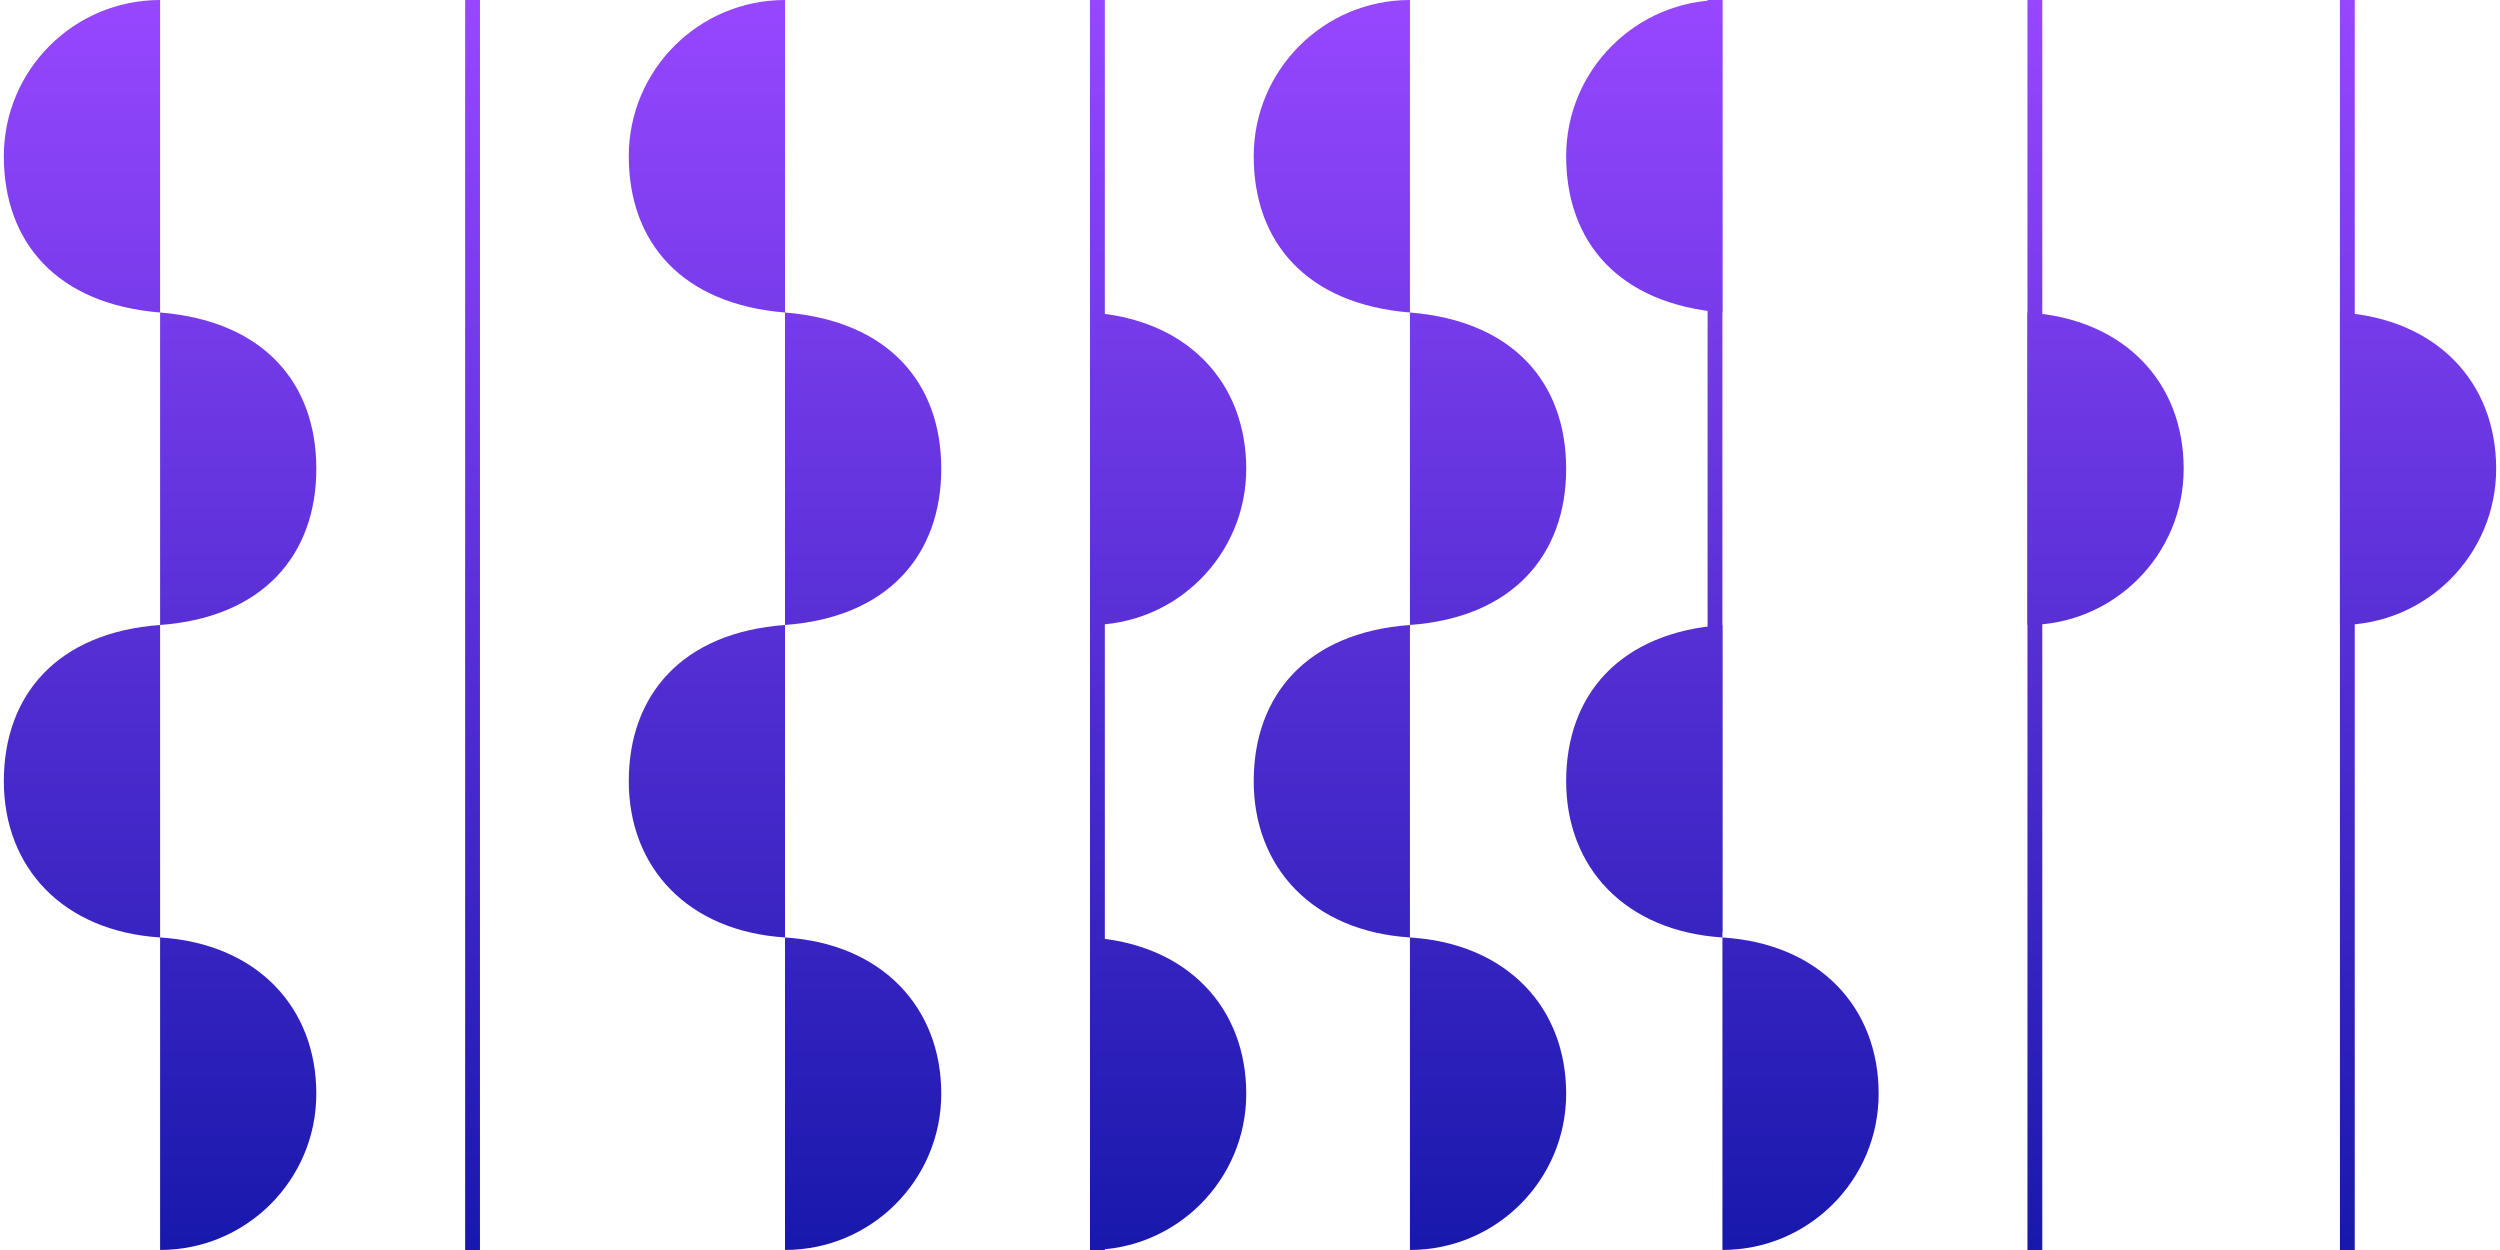
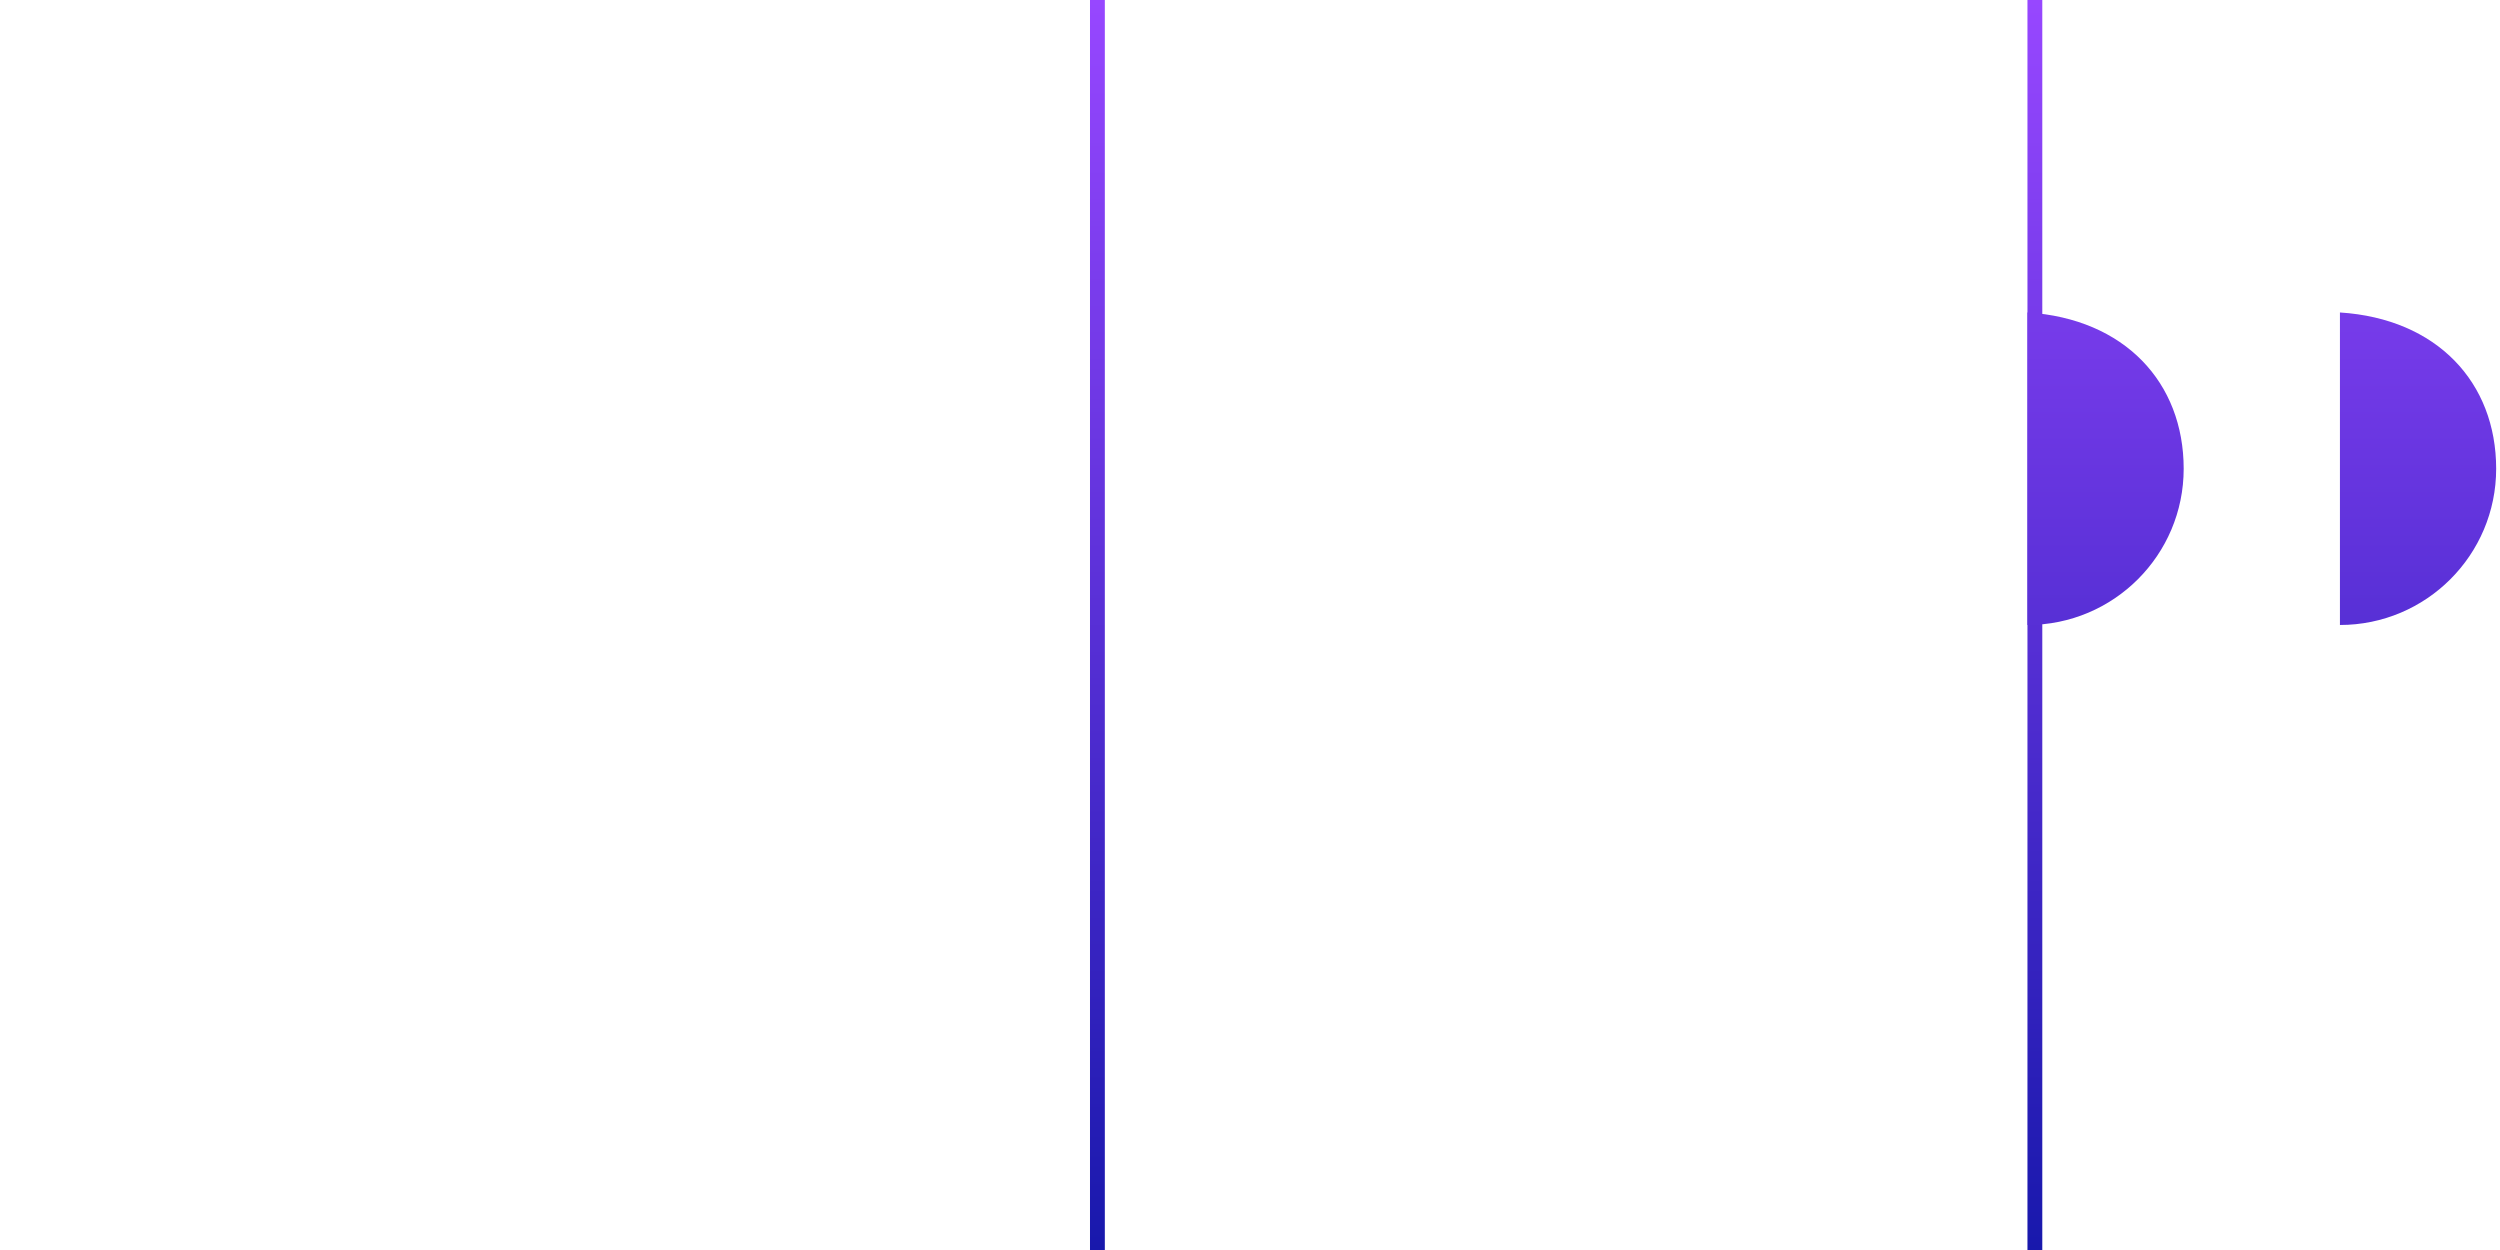
<svg xmlns="http://www.w3.org/2000/svg" width="326" height="163" viewBox="0 0 326 163" fill="none">
-   <path d="M81.992 101.871C81.992 113.125 89.695 121.438 102.364 122.244V81.498C88.956 82.48 81.992 90.621 81.992 101.871ZM122.74 61.124C122.74 49.87 115.796 41.833 102.364 40.751V81.498C115.772 80.516 122.74 72.374 122.74 61.124ZM81.992 20.373C81.992 31.628 88.932 39.664 102.364 40.751V0C91.115 0 81.992 9.124 81.992 20.373ZM122.74 142.622C122.74 131.368 115.033 123.054 102.364 122.244V162.995C113.617 162.995 122.74 153.872 122.74 142.622ZM162.511 142.622C162.511 131.368 154.804 123.054 142.14 122.244V162.995C153.388 162.995 162.511 153.872 162.511 142.622ZM162.511 61.124C162.511 49.87 154.804 41.557 142.14 40.746V81.498C153.388 81.498 162.511 72.374 162.511 61.124ZM41.248 61.124C41.248 49.87 34.308 41.833 20.877 40.751V81.498C34.285 80.516 41.248 72.374 41.248 61.124ZM0.5 101.871C0.5 113.125 8.207 121.438 20.877 122.244V81.498C7.469 82.48 0.5 90.621 0.5 101.871ZM0.5 20.373C0.5 31.628 7.445 39.664 20.877 40.751V0C9.623 0 0.5 9.124 0.5 20.373ZM60.653 163H62.588V0H60.653V163Z" fill="url(#paint0_linear_2048_1359)" />
  <path d="M142.135 163H144.07V0H142.135V163ZM284.752 61.124C284.752 49.87 277.049 41.557 264.38 40.746V81.498C275.633 81.498 284.752 72.374 284.752 61.124Z" fill="url(#paint1_linear_2048_1359)" />
  <path d="M264.38 163H266.315V0H264.38V163ZM325.5 61.124C325.5 49.87 317.793 41.557 305.128 40.746V81.498C316.377 81.498 325.5 72.374 325.5 61.124Z" fill="url(#paint2_linear_2048_1359)" />
-   <path d="M305.128 163H307.059V0H305.128V163ZM41.248 142.622C41.248 131.368 33.541 123.054 20.877 122.244V162.995C32.125 162.995 41.248 153.872 41.248 142.622ZM183.856 122.244V162.995C195.109 162.995 204.227 153.872 204.227 142.622C204.227 131.368 196.525 123.054 183.856 122.244ZM222.669 121.524H224.599V0H222.669V121.524ZM163.484 101.871C163.484 113.125 171.186 121.438 183.856 122.244V81.498C170.448 82.48 163.484 90.621 163.484 101.871Z" fill="url(#paint3_linear_2048_1359)" />
-   <path d="M204.227 20.373C204.227 31.628 211.167 39.664 224.604 40.751V0C213.35 0 204.227 9.124 204.227 20.373ZM204.227 101.871C204.227 113.125 211.935 121.438 224.604 122.244V81.498C211.196 82.48 204.227 90.621 204.227 101.871ZM204.227 61.124C204.227 49.87 197.287 41.833 183.856 40.751V81.498C197.264 80.516 204.227 72.374 204.227 61.124ZM163.484 20.373C163.484 31.628 170.424 39.664 183.856 40.751V0C172.607 0 163.484 9.124 163.484 20.373ZM244.976 142.622C244.976 131.368 237.273 123.054 224.604 122.244V162.995C235.853 162.995 244.976 153.872 244.976 142.622Z" fill="url(#paint4_linear_2048_1359)" />
  <defs>
    <linearGradient id="paint0_linear_2048_1359" x1="163" y1="0" x2="163" y2="163" gradientUnits="userSpaceOnUse">
      <stop stop-color="#9747FF" />
      <stop offset="1" stop-color="#1818AC" />
    </linearGradient>
    <linearGradient id="paint1_linear_2048_1359" x1="163" y1="0" x2="163" y2="163" gradientUnits="userSpaceOnUse">
      <stop stop-color="#9747FF" />
      <stop offset="1" stop-color="#1818AC" />
    </linearGradient>
    <linearGradient id="paint2_linear_2048_1359" x1="163" y1="0" x2="163" y2="163" gradientUnits="userSpaceOnUse">
      <stop stop-color="#9747FF" />
      <stop offset="1" stop-color="#1818AC" />
    </linearGradient>
    <linearGradient id="paint3_linear_2048_1359" x1="163" y1="0" x2="163" y2="163" gradientUnits="userSpaceOnUse">
      <stop stop-color="#9747FF" />
      <stop offset="1" stop-color="#1818AC" />
    </linearGradient>
    <linearGradient id="paint4_linear_2048_1359" x1="163" y1="0" x2="163" y2="163" gradientUnits="userSpaceOnUse">
      <stop stop-color="#9747FF" />
      <stop offset="1" stop-color="#1818AC" />
    </linearGradient>
  </defs>
</svg>